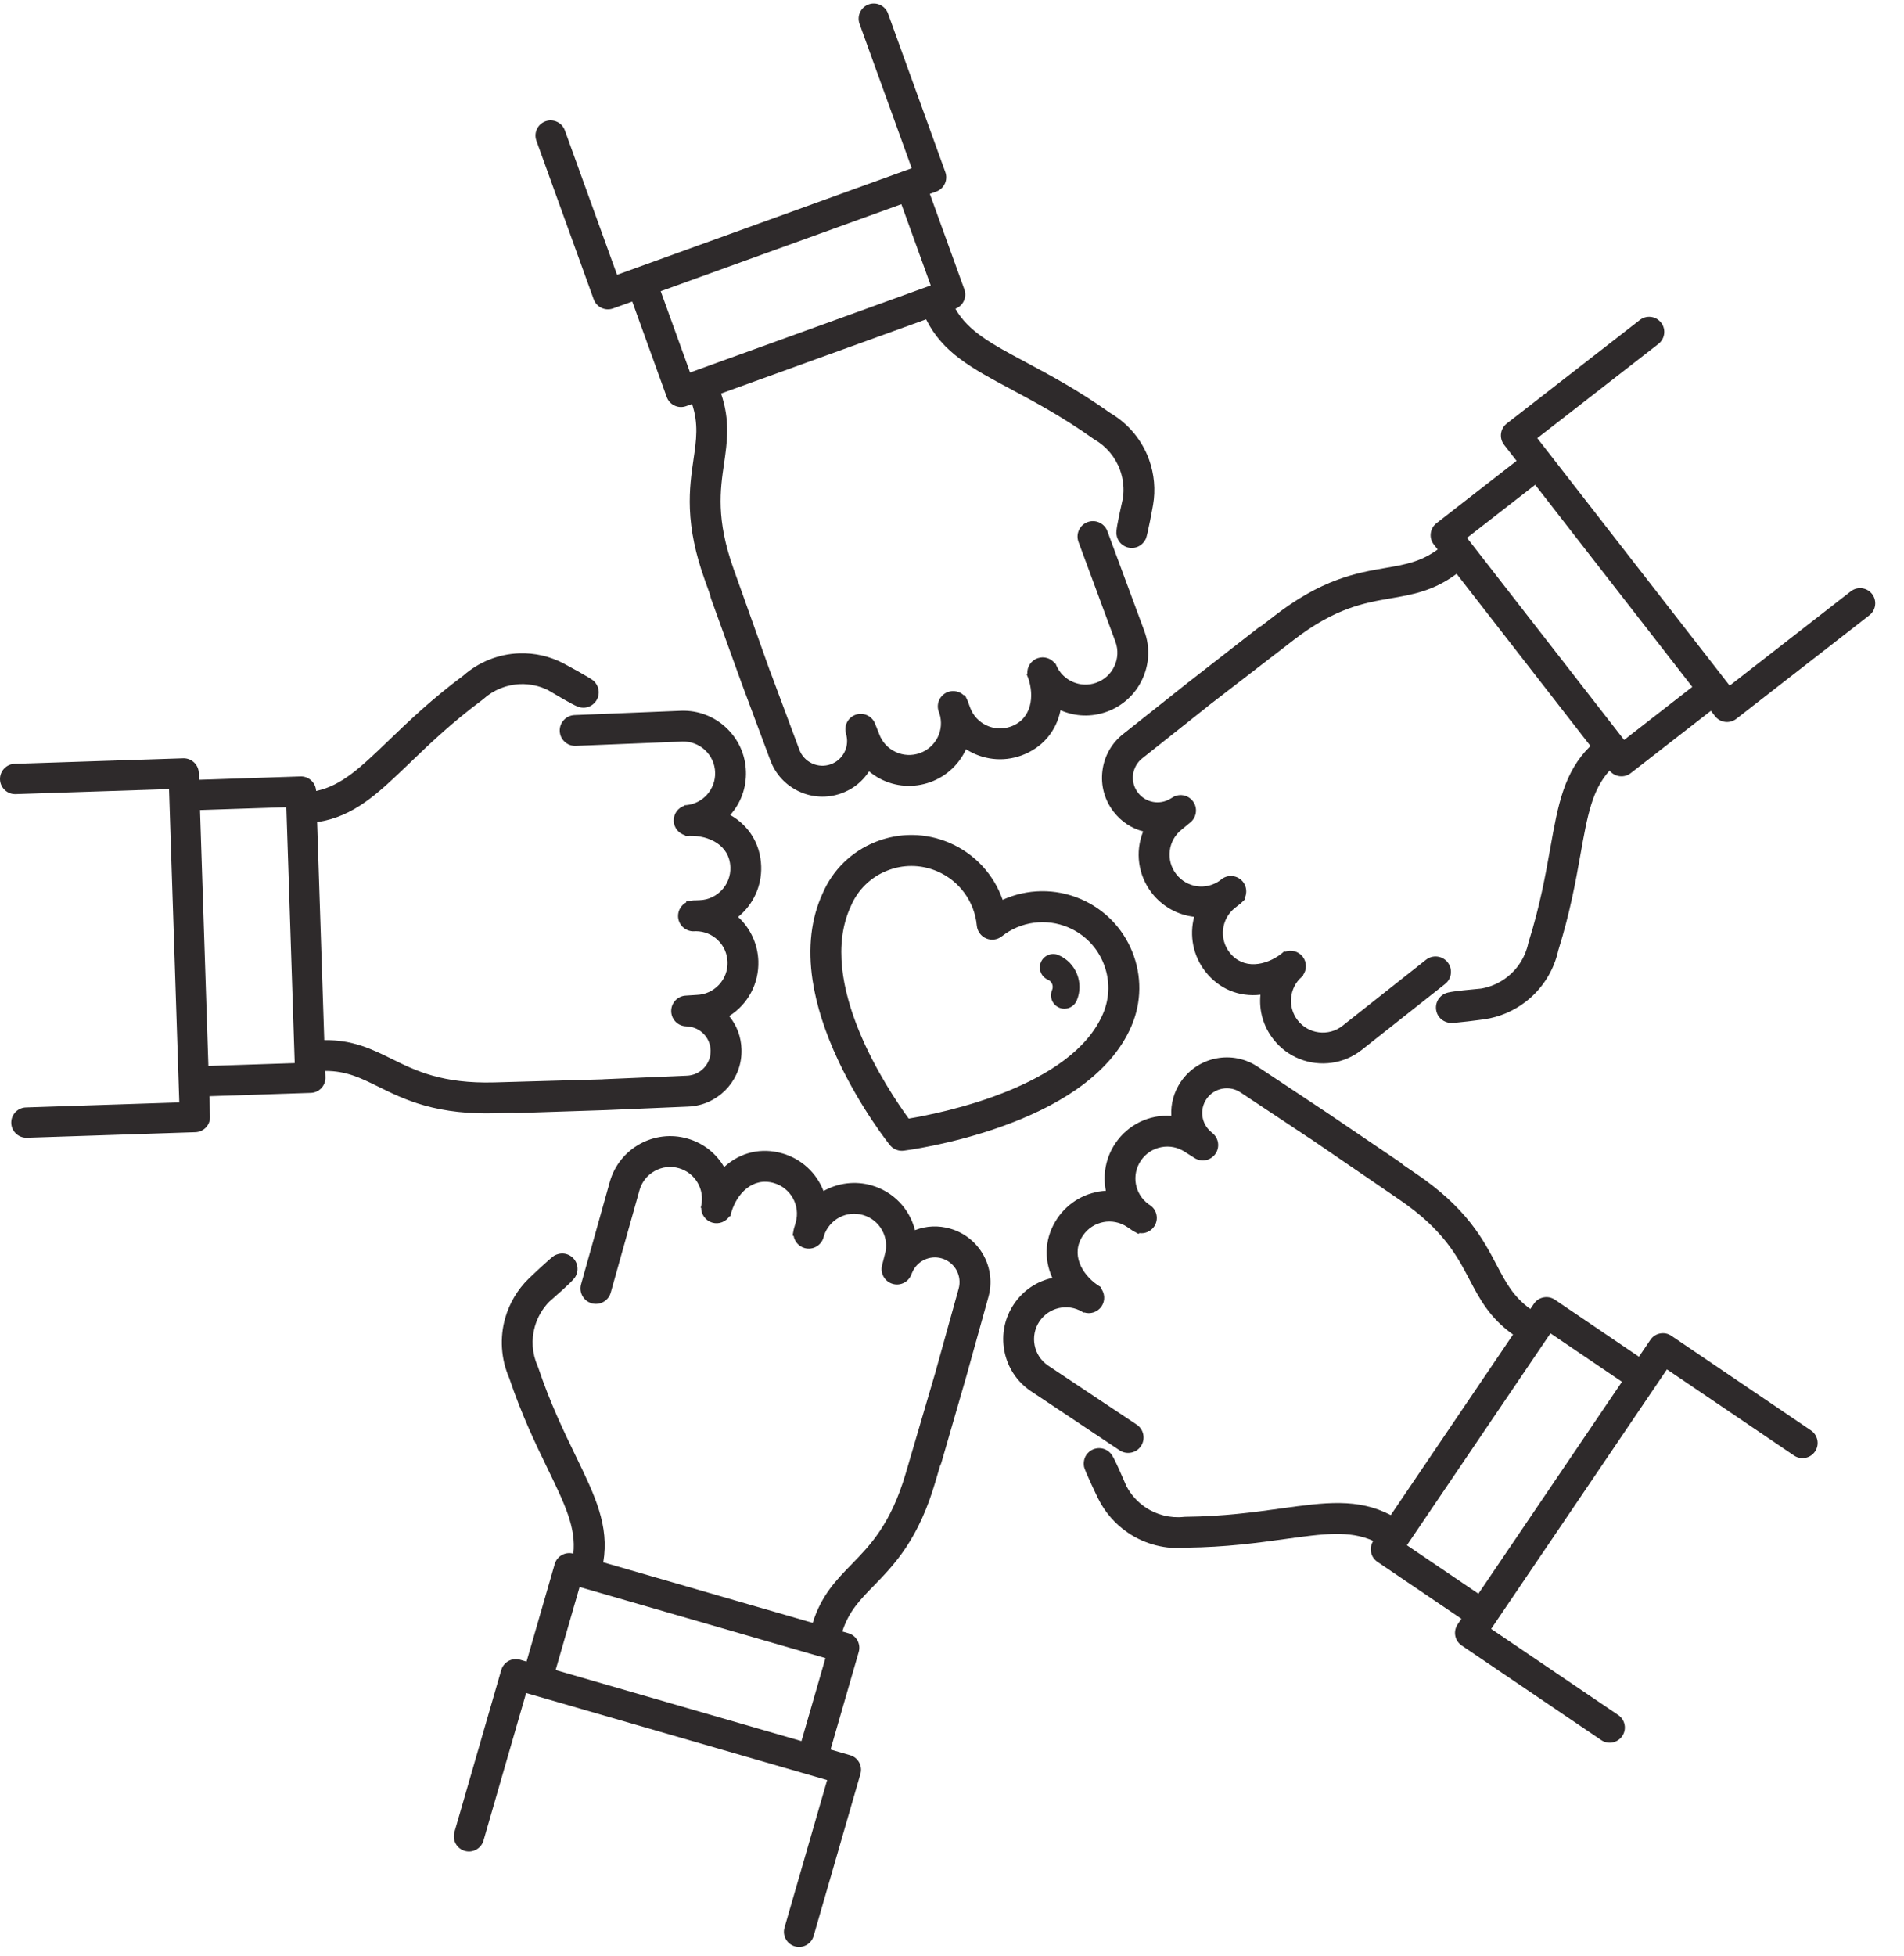
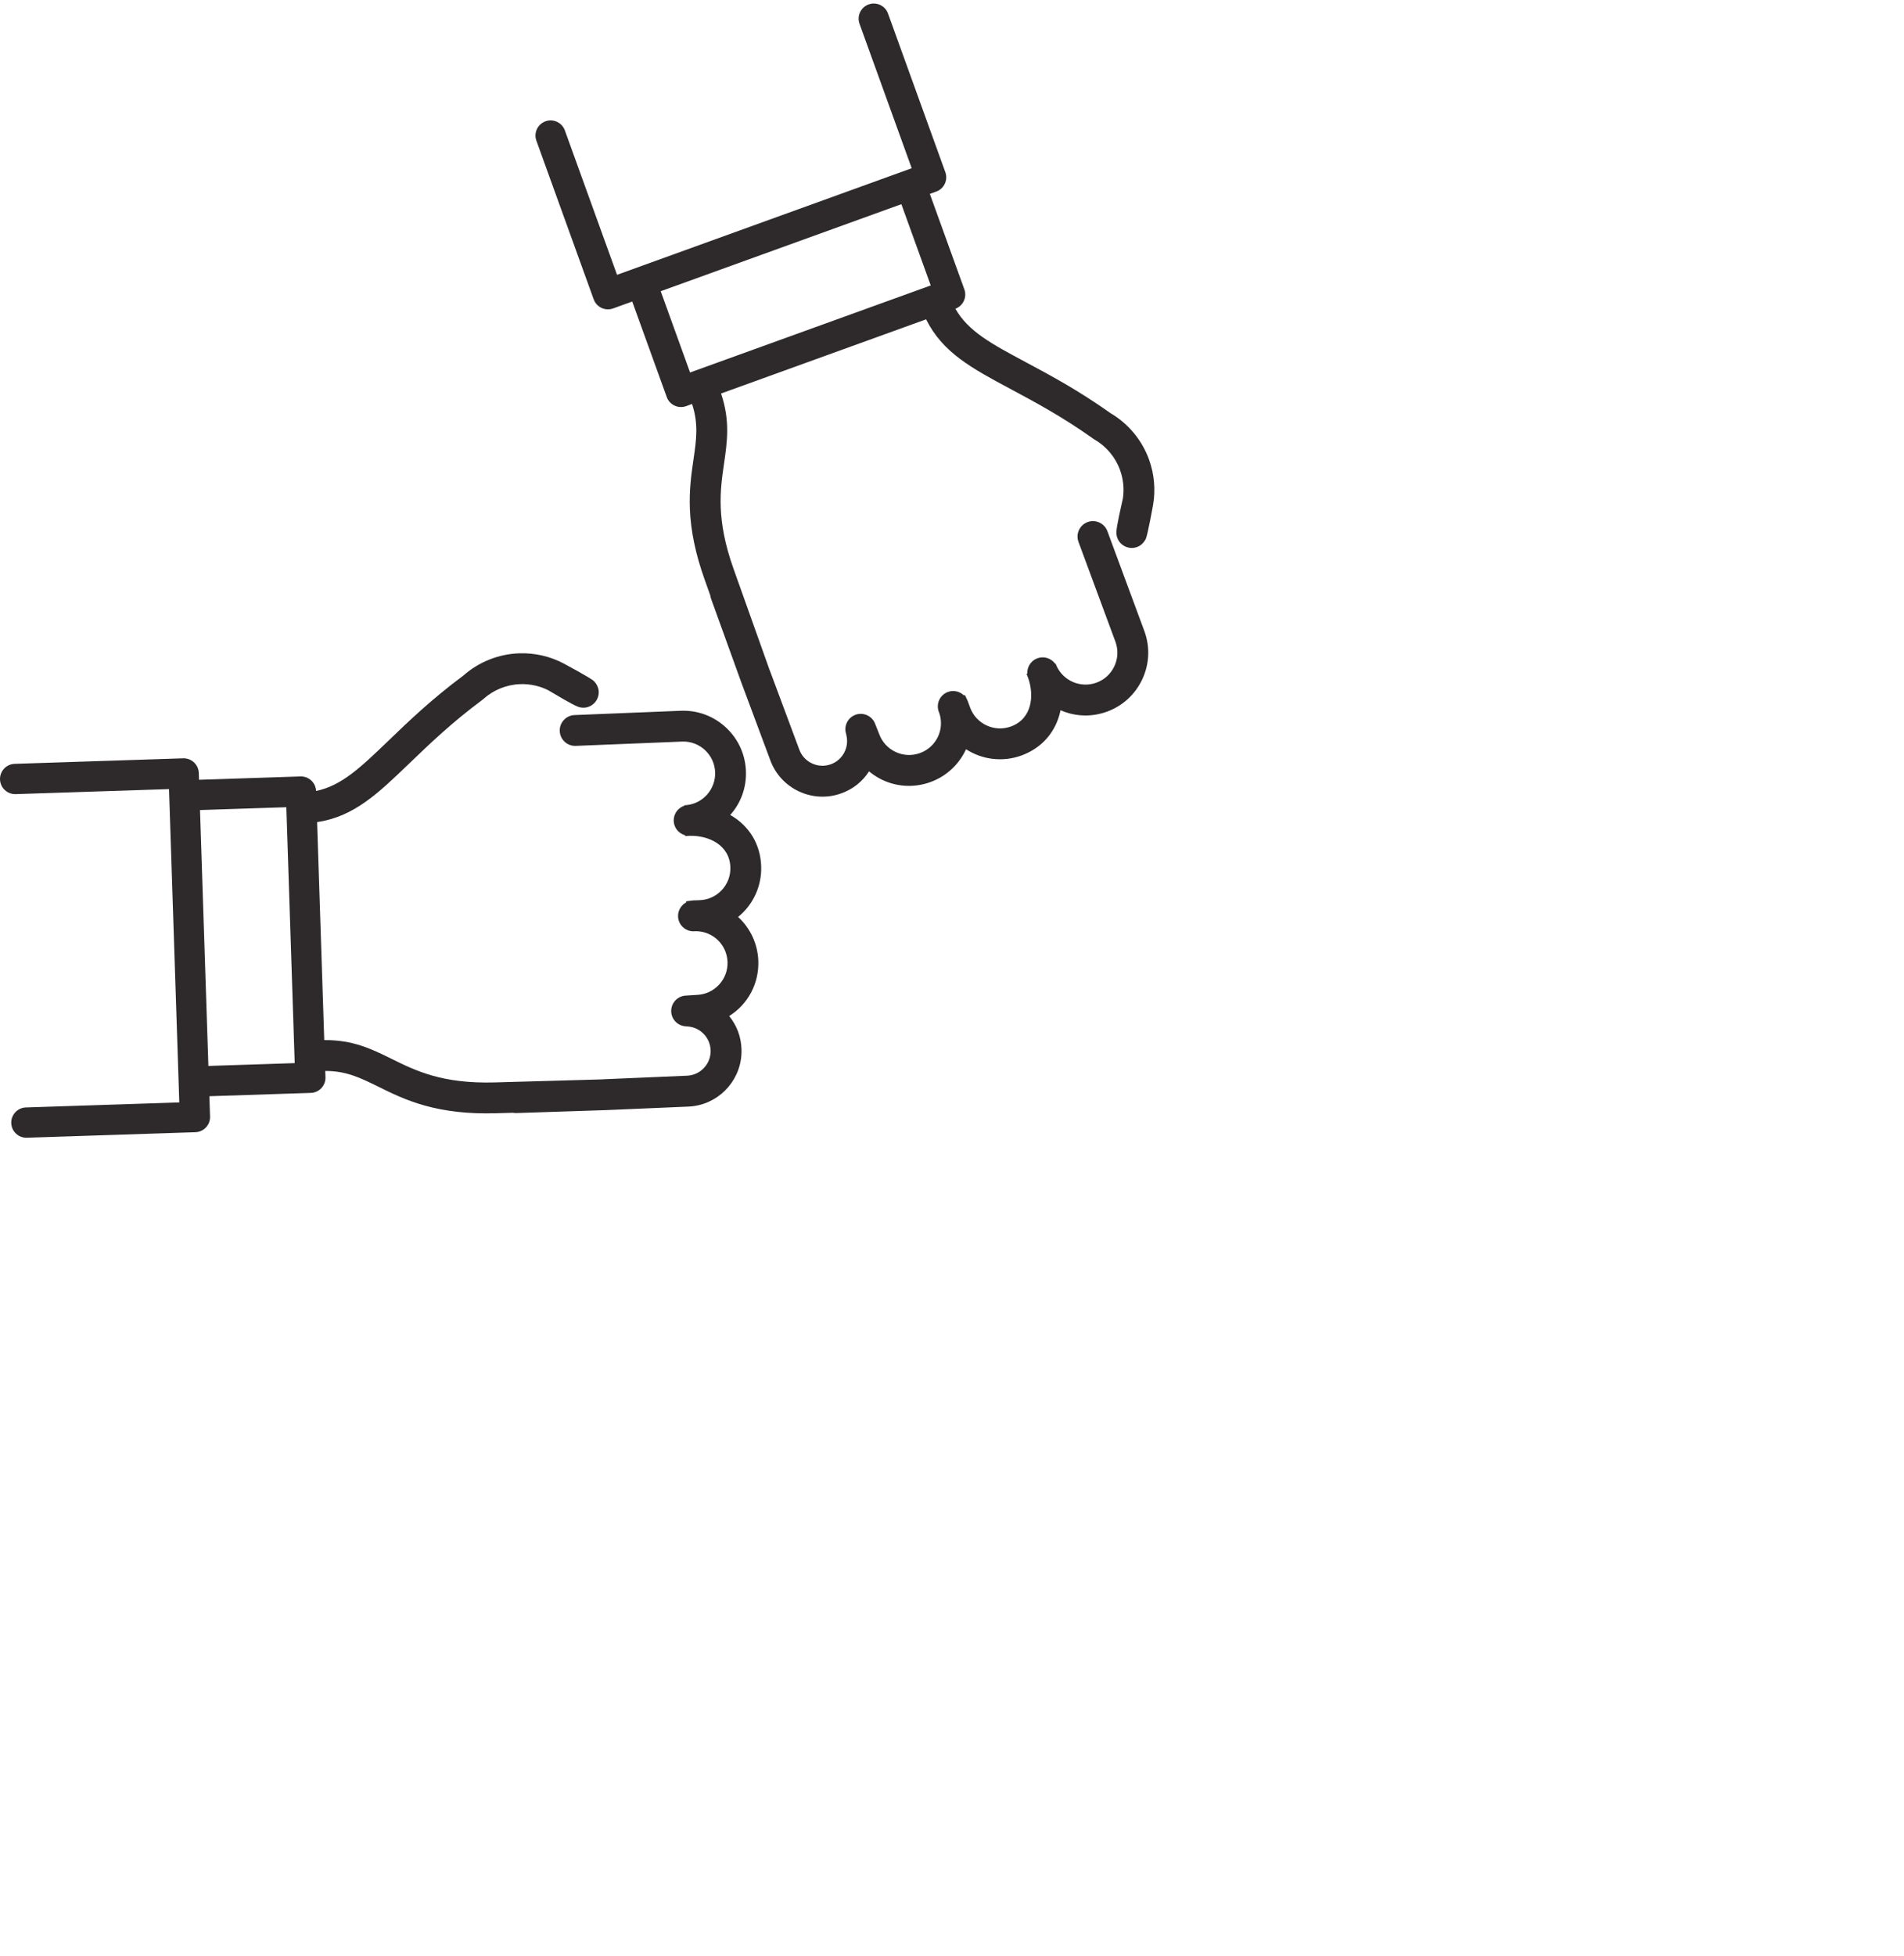
<svg xmlns="http://www.w3.org/2000/svg" width="100%" height="100%" viewBox="0 0 75 77" xml:space="preserve" style="fill-rule:evenodd;clip-rule:evenodd;stroke-linejoin:round;stroke-miterlimit:2;">
  <g transform="matrix(1,0,0,1,-517.26,-446.968)">
    <g transform="matrix(0.026,0,0,-0.026,517.26,517.16)">
      <path d="M433.801,1477.34L446.492,1089.84L315.711,1085.56L303.02,1473.06L433.801,1477.34ZM1153.21,1387.89C1152.12,1421.27 1135.14,1449.24 1106.32,1465.61C1122.52,1483.79 1130.93,1506.97 1130.12,1531.63C1129.29,1556.95 1118.63,1580.44 1100.1,1597.79C1081.57,1615.16 1057.42,1624.26 1032.07,1623.42L870.602,1616.89C857.727,1616.47 847.602,1605.66 848.023,1592.79C848.227,1586.56 850.852,1580.79 855.406,1576.51C859.965,1572.25 865.902,1570.01 872.168,1570.22L1033.64,1576.75C1046.5,1577.17 1058.77,1572.55 1068.19,1563.73C1077.61,1554.9 1083.03,1542.96 1083.45,1530.11C1084.28,1504.65 1065.1,1482.86 1039.79,1480.5L1036.72,1480.29L1036.76,1479.55C1027.19,1476.44 1020.46,1467.4 1020.67,1456.78L1020.68,1456.61C1021.02,1446.14 1028.35,1437.43 1038.05,1434.83L1038.11,1433.62L1038.33,1433.62C1040.41,1433.69 1042.53,1433.83 1044.64,1434.05C1073.7,1434.77 1105.43,1420.18 1106.54,1386.36C1107.41,1359.86 1086.59,1337.56 1060.11,1336.57L1053.55,1336.31L1053.29,1336.31C1051.89,1336.31 1050.31,1336.3 1048.6,1336.07L1039.66,1334.89L1039.72,1333.31C1031.96,1329.19 1026.98,1320.91 1027.27,1311.95C1027.69,1299.12 1038.48,1289.02 1051.31,1289.44L1054.21,1289.59C1080.29,1289.49 1101.36,1269.04 1102.22,1242.94C1102.64,1230.08 1098.01,1217.81 1089.19,1208.4C1080.37,1198.98 1068.43,1193.56 1055.57,1193.14C1055.05,1193.12 1045.21,1192.48 1039.32,1192.1C1033.15,1191.87 1027.42,1189.26 1023.18,1184.74C1018.93,1180.19 1016.7,1174.27 1016.9,1168.06C1017.31,1155.64 1027.3,1145.8 1039.71,1145.56L1042.6,1145.27C1061.37,1143.63 1075.99,1128.16 1076.61,1109.3C1076.94,1099.35 1073.36,1089.86 1066.53,1082.57C1059.71,1075.28 1050.47,1071.09 1040.47,1070.77L914.82,1065.4C914.117,1065.37 913.398,1065.32 912.695,1065.23L911.094,1065.18C910.953,1065.18 879.309,1064.24 749.43,1060.6C670.102,1058.38 629.703,1078.32 594.066,1095.91C563.648,1110.94 534.863,1125.15 491.25,1124.67L480.437,1454.78C536.324,1463.14 572.156,1497.57 621.23,1544.75C650.805,1573.18 684.32,1605.39 730.457,1639.66C730.535,1639.7 730.598,1639.76 730.629,1639.78C730.891,1639.98 731.137,1640.18 731.383,1640.39L731.516,1640.49C731.781,1640.71 732.043,1640.93 732.324,1641.16C747.707,1655.04 767.598,1663.05 788.336,1663.73C802.902,1664.19 817.437,1661.05 830.359,1654.62C830.902,1654.34 833.598,1652.74 836.453,1651.04C863.477,1634.98 874.711,1629.07 879.383,1628.48C880.199,1628.37 880.789,1628.29 881.234,1628.22C882.738,1628.03 883.059,1628 884.195,1628.04L884.535,1628.04C890.762,1628.26 896.531,1630.88 900.793,1635.43C905.055,1639.98 907.293,1645.91 907.086,1652.13C906.895,1658.06 904.348,1663.68 899.727,1668.38C895.234,1672.93 854.234,1694.85 853.828,1695.07C833.305,1705.86 810.129,1711.17 786.809,1710.4C755.508,1709.37 725.383,1697.4 701.953,1676.66C653.777,1640.82 619.293,1607.67 588.863,1578.41C546.367,1537.56 517.617,1509.93 478.891,1501.96C478.375,1514.5 467.801,1524.36 455.223,1523.94L301.52,1518.89L301.18,1529.22C300.98,1535.32 298.406,1540.99 293.934,1545.18C289.457,1549.38 283.621,1551.57 277.508,1551.38L22.184,1543.02C9.551,1542.6 -0.402,1531.98 0.012,1519.34C0.426,1506.7 11.047,1496.76 23.688,1497.17L256.086,1504.78L271.625,1030.31L39.227,1022.7C26.574,1022.28 16.641,1011.67 17.055,999.023C17.254,992.906 19.828,987.234 24.305,983.043C28.781,978.856 34.613,976.652 40.727,976.844L296.051,985.223C308.691,985.629 318.637,996.246 318.223,1008.89L317.215,1039.71L470.918,1044.75C477.027,1044.94 482.711,1047.52 486.902,1052C491.094,1056.47 493.289,1062.31 493.09,1068.42L492.777,1077.97C524.719,1078.07 546.336,1067.4 573.414,1054.03C592.711,1044.5 614.582,1033.7 642.855,1025.74C675.074,1016.64 710.367,1012.79 750.738,1013.92L777.02,1014.65C778.746,1014.31 780.512,1014.17 782.281,1014.23L915.906,1018.61C916.051,1018.6 916.203,1018.6 916.406,1018.61L1042.05,1023.97C1045.11,1024.07 1048.11,1024.33 1051.07,1024.75C1093.06,1030.65 1124.82,1067.51 1123.4,1110.83C1122.79,1129.64 1116.35,1146.88 1104.7,1161.08C1133.22,1178.99 1150.01,1210.38 1148.89,1244.47C1148.06,1269.98 1136.98,1293.94 1118.26,1311.19C1141.22,1329.89 1154.19,1358.09 1153.21,1387.89" style="fill:rgb(46,42,43);fill-rule:nonzero;" />
    </g>
    <g transform="matrix(0.026,0,0,-0.026,517.26,567.548)">
-       <path d="M1250.56,2126.86L1214.22,2001.16L841.77,2108.83L878.109,2234.53L1250.56,2126.86ZM1439.78,2777.13C1421.7,2782.35 1403.32,2781.56 1386.21,2774.87C1377.98,2807.53 1353.32,2833.2 1320.56,2842.67C1296.04,2849.75 1269.82,2846.62 1247.64,2834.15C1236.95,2861.77 1214.13,2882.82 1185.49,2891.09C1153.41,2900.37 1121.56,2892.86 1097.08,2870.52C1084.8,2891.54 1065.35,2906.7 1041.65,2913.55C991.348,2928.09 938.598,2899 924.047,2848.67L880.367,2693.08C878.637,2687.09 879.344,2680.79 882.359,2675.32C885.375,2669.85 890.332,2665.89 896.316,2664.16C902.301,2662.43 908.605,2663.14 914.074,2666.15C919.539,2669.17 923.504,2674.12 925.242,2680.15L968.926,2835.73C972.496,2848.09 980.688,2858.33 991.988,2864.56C1003.29,2870.8 1016.32,2872.26 1028.68,2868.69C1053.15,2861.61 1067.94,2836.64 1062.37,2811.83L1061.61,2808.86L1062.33,2808.66C1062.33,2798.6 1068.85,2789.4 1079,2786.33L1079.17,2786.29C1089.24,2783.37 1099.79,2787.65 1105.26,2796.07L1106.43,2795.75L1106.5,2795.96C1107.08,2797.97 1107.59,2800.03 1108.04,2802.1C1116.33,2829.96 1140.03,2855.62 1172.52,2846.23C1198,2838.86 1212.78,2812.18 1205.53,2786.68L1203.75,2780.37L1203.67,2780.12C1203.24,2778.79 1202.76,2777.29 1202.44,2775.58L1200.8,2766.72L1202.34,2766.29C1203.85,2757.63 1210.19,2750.34 1218.8,2747.85C1231.14,2744.28 1244.07,2751.42 1247.64,2763.75L1248.38,2766.56C1256.54,2791.33 1282.51,2805.05 1307.59,2797.8C1319.95,2794.23 1330.19,2786.04 1336.42,2774.74C1342.65,2763.44 1344.11,2750.41 1340.54,2738.05C1340.4,2737.55 1337.96,2727.99 1336.51,2722.27C1333,2709.96 1340.13,2697.08 1352.44,2693.52C1364.38,2690.06 1376.82,2696.54 1380.88,2708.26L1382.06,2710.92C1389.42,2728.27 1408.64,2737.4 1426.77,2732.15C1446.55,2726.44 1457.99,2705.69 1452.26,2685.87L1418.53,2564.71C1418.34,2564.03 1418.17,2563.33 1418.04,2562.64L1417.59,2561.1C1417.55,2560.95 1408.31,2529.38 1371.99,2405.94C1349.58,2329.8 1318.13,2297.55 1290.39,2269.09C1266.7,2244.8 1244.29,2221.81 1231.27,2180.19L913.98,2271.91C923.301,2327.66 901.621,2372.37 871.918,2433.62C854.016,2470.54 833.727,2512.38 815.418,2566.81L815.34,2567.04C815.234,2567.34 815.121,2567.64 815.004,2567.93L814.926,2568.13C814.809,2568.44 814.691,2568.74 814.547,2569.07C806.109,2587.99 804.641,2609.38 810.402,2629.31C814.449,2643.32 821.937,2656.17 832.051,2666.47C832.48,2666.89 834.84,2668.96 837.336,2671.15C860.965,2691.89 870.055,2700.75 872.066,2705.01C872.414,2705.75 872.672,2706.29 872.863,2706.69C873.52,2708.06 873.652,2708.36 873.965,2709.45L874.059,2709.78C877.629,2722.14 870.484,2735.1 858.125,2738.67C852.43,2740.32 846.301,2739.63 840.402,2736.69C834.664,2733.82 801.16,2701.61 800.832,2701.29C784.223,2685.1 772.016,2664.7 765.535,2642.28C756.84,2612.2 758.926,2579.85 771.41,2551.16C790.609,2494.26 811.48,2451.22 829.898,2413.24C855.617,2360.2 873.016,2324.32 868.633,2285.02C856.535,2288.41 843.906,2281.39 840.414,2269.31L797.703,2121.57L787.801,2124.43C781.922,2126.13 775.727,2125.44 770.359,2122.48C764.988,2119.51 761.098,2114.65 759.398,2108.77L688.449,1863.36C684.937,1851.21 691.965,1838.47 704.113,1834.95C709.992,1833.26 716.188,1833.95 721.555,1836.91C726.926,1839.87 730.82,1844.74 732.516,1850.62L797.094,2074L1253.14,1942.16L1188.57,1718.78C1186.87,1712.9 1187.56,1706.71 1190.52,1701.34C1193.49,1695.97 1198.35,1692.08 1204.23,1690.38C1207.38,1689.47 1210.62,1689.24 1213.77,1689.69C1216.51,1690.07 1219.18,1690.96 1221.67,1692.33C1227.04,1695.29 1230.94,1700.16 1232.63,1706.04L1303.58,1951.45C1305.28,1957.33 1304.58,1963.52 1301.62,1968.89C1298.66,1974.26 1293.79,1978.15 1287.92,1979.85L1258.29,1988.42L1301,2136.15C1302.7,2142.03 1302,2148.23 1299.04,2153.6C1296.08,2158.97 1291.21,2162.86 1285.34,2164.56L1276.16,2167.21C1285.94,2197.62 1302.76,2214.88 1323.85,2236.5C1338.87,2251.91 1355.89,2269.38 1372.21,2293.8C1390.81,2321.64 1405.39,2354.01 1416.79,2392.75L1424.21,2417.98C1425.07,2419.52 1425.75,2421.15 1426.24,2422.85L1463.37,2551.28C1463.42,2551.42 1463.47,2551.57 1463.52,2551.76L1497.25,2672.91C1510.14,2717.49 1484.35,2764.24 1439.78,2777.13" style="fill:rgb(46,42,43);fill-rule:nonzero;" />
-     </g>
+       </g>
    <g transform="matrix(0.026,0,0,-0.026,517.26,556.444)">
-       <path d="M2457.32,2118.23L2239.82,1797.28L2131.5,1870.69L2349,2191.63L2457.32,2118.23ZM2753.34,2029.88C2752.17,2035.9 2748.74,2041.11 2743.69,2044.54L2532.2,2187.85C2527.15,2191.28 2521.05,2192.55 2515.02,2191.38C2509,2190.22 2503.78,2186.8 2500.37,2181.73L2483.06,2156.2L2355.75,2242.47C2350.68,2245.91 2344.56,2247.17 2338.56,2246C2332.53,2244.85 2327.32,2241.42 2323.89,2236.35L2318.52,2228.44C2292.63,2247.14 2281.41,2268.48 2267.37,2295.21C2257.36,2314.26 2246.01,2335.85 2227.82,2358.92C2207.09,2385.2 2180.81,2409.07 2147.49,2431.89L2125.79,2446.74C2124.59,2448.03 2123.25,2449.19 2121.78,2450.18L2011.11,2525.18C2011.01,2525.26 2010.88,2525.35 2010.71,2525.47L1905.9,2594.99C1867.49,2621.02 1815.06,2610.94 1789.03,2572.53C1778.47,2556.96 1773.55,2539.22 1774.62,2520.89C1741.02,2523.16 1708.98,2507.63 1689.86,2479.4C1675.54,2458.27 1670.41,2432.37 1675.43,2407.42C1645.86,2405.78 1618.79,2390.59 1602.06,2365.91C1583.32,2338.26 1580.62,2305.66 1594.31,2275.46C1570.52,2270.28 1550.09,2256.47 1536.25,2236.05C1522.04,2215.08 1516.86,2189.8 1521.64,2164.87C1526.43,2139.93 1540.62,2118.38 1561.62,2104.15L1696.09,2014.53C1701.26,2011.03 1707.48,2009.75 1713.61,2010.94C1719.73,2012.11 1725.04,2015.6 1728.52,2020.76C1735.75,2031.42 1732.96,2045.97 1722.27,2053.21L1587.79,2142.83C1565.77,2157.76 1559.98,2187.82 1574.91,2209.85C1589.2,2230.93 1617.52,2237.28 1639.39,2224.32L1642,2222.68L1642.39,2223.3C1651.98,2220.19 1662.72,2223.55 1668.79,2232.25L1668.89,2232.4C1674.77,2241.08 1673.97,2252.44 1667.63,2260.24L1668.31,2261.26L1668.12,2261.38C1666.39,2262.56 1664.59,2263.69 1662.77,2264.75C1638.84,2281.25 1621.75,2311.71 1640.73,2339.71C1655.61,2361.68 1685.59,2367.48 1707.6,2352.68L1713,2349.06L1713.22,2348.9C1714.36,2348.09 1715.64,2347.16 1717.16,2346.34L1725.07,2342.03L1725.97,2343.36C1734.67,2342.12 1743.56,2345.9 1748.59,2353.32C1752.07,2358.46 1753.34,2364.66 1752.16,2370.78C1750.99,2376.89 1747.51,2382.18 1742.38,2385.66L1739.94,2387.24C1718.9,2402.65 1713.88,2431.59 1728.52,2453.2C1735.73,2463.85 1746.68,2471.06 1759.36,2473.49C1772.05,2475.93 1784.88,2473.29 1795.54,2466.07C1795.96,2465.78 1804.31,2460.51 1809.29,2457.37C1814.41,2453.92 1820.6,2452.66 1826.66,2453.83C1832.78,2455.01 1838.07,2458.49 1841.55,2463.63C1848.53,2473.92 1846.22,2487.76 1836.31,2495.24L1834.17,2497.18C1819.94,2509.54 1817.2,2530.64 1827.78,2546.27C1833.38,2554.51 1841.84,2560.08 1851.64,2561.97C1861.46,2563.85 1871.39,2561.81 1879.68,2556.2L1984.48,2486.69C1985.07,2486.29 1985.68,2485.92 1986.31,2485.57L1987.61,2484.68C1987.81,2484.55 2016.1,2465.25 2121.11,2393.35C2186.59,2348.52 2207.54,2308.64 2226.05,2273.45C2241.83,2243.43 2256.77,2215.01 2292.31,2189.77L2107.03,1916.35C2056.91,1942.44 2007.68,1935.64 1940.24,1926.32C1899.62,1920.7 1853.57,1914.34 1796.11,1913.74C1796.01,1913.74 1795.91,1913.74 1795.89,1913.73C1795.54,1913.73 1795.22,1913.71 1794.97,1913.69L1794.71,1913.68C1794.37,1913.66 1794.05,1913.65 1793.69,1913.61C1773.1,1911.43 1752.29,1916.64 1735.11,1928.28C1723.06,1936.46 1713.14,1947.55 1706.48,1960.35C1706.21,1960.89 1704.96,1963.77 1703.66,1966.82C1691.24,1995.71 1685.61,2007.09 1682.18,2010.32C1681.59,2010.88 1681.16,2011.29 1680.82,2011.6C1679.72,2012.65 1679.5,2012.86 1678.54,2013.5L1678.27,2013.69C1667.61,2020.9 1653.07,2018.11 1645.86,2007.46C1642.54,2002.55 1641.29,1996.51 1642.27,1989.99C1643.23,1983.56 1663.5,1941.83 1663.72,1941.42C1673.98,1920.62 1689.61,1902.71 1708.93,1889.62C1734.84,1872.05 1766.27,1864.04 1797.41,1867.05C1857.44,1867.73 1904.82,1874.27 1946.64,1880.05C2005.03,1888.12 2044.54,1893.58 2080.55,1877.27C2073.59,1866.82 2076.36,1852.64 2086.78,1845.58L2214.09,1759.31L2208.3,1750.77C2201.23,1740.3 2203.96,1726.01 2214.42,1718.92L2425.91,1575.61C2430.64,1572.4 2436.28,1571.09 2441.93,1571.89C2442.32,1571.94 2442.71,1572 2443.1,1572.08C2449.11,1573.24 2454.33,1576.66 2457.77,1581.73C2461.2,1586.79 2462.45,1592.89 2461.28,1598.92C2460.13,1604.94 2456.7,1610.15 2451.63,1613.58L2259.15,1744.03L2525.46,2137.01L2717.95,2006.57C2723.02,2003.14 2729.12,2001.89 2735.16,2003.04C2741.17,2004.2 2746.38,2007.62 2749.81,2012.69C2753.24,2017.75 2754.49,2023.86 2753.34,2029.88" style="fill:rgb(46,42,43);fill-rule:nonzero;" />
-     </g>
+       </g>
    <g transform="matrix(0.026,0,0,-0.026,517.26,501.15)">
-       <path d="M2563.86,1043.79L2460.58,963.453L2222.54,1269.48L2325.83,1349.81L2563.86,1043.79ZM2836.2,1184.44C2828.44,1194.43 2813.99,1196.22 2804.02,1188.47L2620.48,1045.7L2329.02,1420.43L2512.57,1563.18C2517.4,1566.94 2520.47,1572.37 2521.23,1578.45C2522,1584.53 2520.34,1590.55 2516.58,1595.38C2512.83,1600.2 2507.41,1603.29 2501.33,1604.04C2495.23,1604.81 2489.22,1603.15 2484.4,1599.4L2282.75,1442.56C2272.78,1434.8 2270.97,1420.35 2278.74,1410.36L2297.66,1386.03L2176.27,1291.61C2171.44,1287.85 2168.36,1282.43 2167.61,1276.35C2166.84,1270.26 2168.5,1264.25 2172.26,1259.42L2178.12,1251.88C2152.34,1233.04 2128.57,1228.96 2098.8,1223.85C2077.6,1220.22 2053.57,1216.09 2026.01,1205.93C1994.6,1194.34 1963.77,1176.72 1931.77,1152.07L1910.94,1136.04C1909.34,1135.29 1907.84,1134.37 1906.43,1133.29L1800.91,1051.19C1800.79,1051.11 1800.65,1051.02 1800.51,1050.9L1702,972.707C1684.3,958.941 1673,939.051 1670.21,916.727C1667.41,894.398 1673.47,872.336 1687.25,854.625C1698.79,839.773 1714.14,829.605 1731.91,824.965C1719.38,793.715 1724.23,758.445 1745.17,731.527C1760.84,711.383 1783.9,698.508 1809.17,695.555C1801.59,666.926 1807.67,636.484 1825.99,612.957C1846.49,586.594 1876.66,573.945 1909.6,577.637C1907.18,553.414 1914.01,529.715 1929.16,510.246C1950.77,482.457 1984.86,469.965 2017.47,474.555C2033.35,476.785 2048.88,483.066 2062.44,493.605L2189.22,593.805C2199.38,601.715 2201.23,616.414 2193.32,626.574C2189.5,631.496 2183.97,634.637 2177.78,635.406C2171.58,636.176 2165.47,634.496 2160.51,630.645L2033.73,530.457C2023.57,522.555 2010.92,519.086 1998.12,520.688C1985.31,522.285 1973.91,528.758 1966.02,538.914C1950.37,559.016 1953.09,587.918 1972.17,604.707L1974.54,606.676L1974.07,607.258C1980,615.395 1980.12,626.664 1973.72,635.117L1973.6,635.258C1967.17,643.523 1956.12,646.277 1946.74,642.676L1945.99,643.625L1945.8,643.484C1944.16,642.207 1942.52,640.848 1940.94,639.438C1917.86,621.766 1883.61,614.926 1862.84,641.625C1846.56,662.574 1850.29,692.867 1871.17,709.227L1876.29,713.266L1876.5,713.426C1877.63,714.246 1878.91,715.176 1880.16,716.375L1886.7,722.574L1885.72,723.824C1889.59,731.715 1888.74,741.348 1883.23,748.426C1875.35,758.555 1860.69,760.395 1850.55,752.504L1848.3,750.676C1827.14,735.426 1798.07,739.598 1782.05,760.203C1765.7,781.207 1769.5,811.574 1790.5,827.914C1790.92,828.234 1798.5,834.535 1803.04,838.305C1807.9,842.117 1811,847.594 1811.77,853.746C1812.56,859.926 1810.86,866.023 1807.06,870.926C1799.41,880.746 1785.54,882.816 1775.38,875.715L1772.85,874.266C1756.71,864.555 1735.8,868.465 1724.21,883.363C1718.09,891.227 1715.41,901.004 1716.64,910.922C1717.89,920.82 1722.89,929.641 1730.8,935.793L1829.29,1013.98C1829.84,1014.42 1830.4,1014.89 1830.92,1015.36L1832.16,1016.35C1832.32,1016.46 1859.25,1037.27 1960.27,1115.07C2023.15,1163.51 2067.55,1171.11 2106.73,1177.82C2140.16,1183.55 2171.79,1188.97 2206.8,1215L2409.58,954.305C2369.27,914.668 2360.53,865.766 2348.56,798.746C2341.34,758.355 2333.17,712.586 2316,657.797L2315.91,657.566C2315.83,657.258 2315.74,656.945 2315.67,656.637L2315.62,656.426C2315.53,656.117 2315.43,655.797 2315.36,655.445C2311.07,635.184 2299.69,617.016 2283.3,604.277C2271.8,595.324 2258.19,589.328 2243.95,586.934C2243.32,586.855 2240.23,586.555 2236.93,586.254C2205.62,583.367 2193.05,581.547 2188.92,579.273C2188.21,578.875 2187.69,578.594 2187.28,578.387C2185.96,577.656 2185.68,577.508 2184.79,576.797L2184.52,576.586C2174.35,568.684 2172.52,554.008 2180.42,543.848C2184.06,539.168 2189.43,536.125 2195.93,535.035C2202.19,533.996 2247.42,540.234 2248.72,540.418L2248.74,540.418C2271.7,543.746 2293.57,553.086 2311.98,567.406C2336.69,586.637 2354.03,614.035 2360.79,644.586C2378.7,701.895 2387.11,748.977 2394.54,790.535C2404.91,848.566 2411.91,887.816 2438.57,917.039C2442.31,912.297 2447.68,909.266 2453.71,908.516C2459.79,907.75 2465.81,909.406 2470.64,913.172L2592.03,1007.57L2598.36,999.445C2606.11,989.457 2620.55,987.664 2630.53,995.418L2832.19,1152.27C2837.02,1156.02 2840.09,1161.43 2840.85,1167.52C2841.62,1173.6 2839.97,1179.61 2836.2,1184.44" style="fill:rgb(46,42,43);fill-rule:nonzero;" />
-     </g>
+       </g>
    <g transform="matrix(0.026,0,0,-0.026,517.26,478.595)">
      <path d="M1410.09,784.18L1045.48,652.371L1001,775.434L1365.6,907.242L1410.09,784.18ZM1740.84,520.473C1730.19,549.93 1709.48,574.863 1682.52,590.742C1633.56,625.48 1591.36,648.043 1554.14,667.945C1502.15,695.734 1466.99,714.539 1447.44,748.902C1459.21,753.266 1465.31,766.379 1461.03,778.199L1408.74,922.832L1418.44,926.336C1424.19,928.422 1428.8,932.625 1431.4,938.176C1434,943.723 1434.29,949.957 1432.21,955.707L1345.36,1195.96C1343.28,1201.7 1339.08,1206.3 1333.52,1208.91C1327.97,1211.51 1321.75,1211.8 1315.99,1209.71C1310.24,1207.63 1305.63,1203.43 1303.03,1197.88C1300.43,1192.33 1300.14,1186.11 1302.22,1180.35L1381.27,961.668L934.828,800.273L855.777,1018.95C853.695,1024.7 849.492,1029.32 843.941,1031.92C838.387,1034.52 832.164,1034.81 826.41,1032.73C820.652,1030.64 816.051,1026.44 813.445,1020.89C810.844,1015.34 810.555,1009.11 812.637,1003.36L899.488,763.109C901.57,757.363 905.77,752.766 911.324,750.16C916.875,747.555 923.102,747.266 928.855,749.352L957.859,759.824L1010.14,615.207C1012.22,609.441 1016.43,604.844 1021.98,602.238C1027.53,599.633 1033.76,599.344 1039.51,601.43L1048.5,604.68C1058.46,574.324 1054.99,550.469 1050.64,520.578C1047.55,499.293 1044.04,475.152 1045.19,445.801C1046.51,412.355 1053.74,377.598 1067.29,339.551L1076.11,314.781C1076.32,313.039 1076.73,311.316 1077.33,309.645L1122.79,183.906C1122.83,183.781 1122.88,183.617 1122.94,183.438L1166.87,65.602C1182.65,21.961 1230.99,-0.707 1274.62,15.074C1292.32,21.473 1306.72,32.922 1316.63,48.383C1337.35,31.082 1363.98,23.621 1390.25,27.313C1396.75,28.223 1403.23,29.824 1409.6,32.121C1433.6,40.801 1452.97,58.742 1463.58,81.879C1488.46,65.813 1519.3,62.203 1547.33,72.332C1578.74,83.691 1600.09,108.48 1606.77,140.957C1629.05,131.168 1653.7,130.324 1676.9,138.711C1700.72,147.316 1719.77,164.742 1730.56,187.715C1741.34,210.707 1742.53,236.484 1733.91,260.336L1677.79,411.887C1675.67,417.742 1671.39,422.434 1665.74,425.074C1660.09,427.73 1653.75,428.02 1647.89,425.898C1642.03,423.777 1637.35,419.504 1634.7,413.863C1632.05,408.207 1631.75,401.863 1633.89,395.973L1690,244.422C1694.37,232.316 1693.76,219.223 1688.29,207.547C1682.81,195.852 1673.13,187.016 1661.03,182.633C1637.07,173.973 1610.43,185.488 1600.35,208.84L1599.21,211.676L1598.52,211.426C1592.6,219.563 1581.93,223.172 1571.91,219.688L1571.75,219.617C1561.88,216.059 1555.86,206.395 1556.39,196.355L1555.25,195.941L1555.32,195.727C1556.03,193.77 1556.83,191.809 1557.68,189.871C1567.35,162.461 1563.27,127.754 1531.46,116.258C1506.51,107.242 1478.86,120.156 1469.74,145.035L1467.48,151.18L1467.4,151.43C1466.96,152.758 1466.47,154.25 1465.72,155.832L1461.84,163.949L1460.35,163.41C1454.04,169.52 1444.62,171.691 1436.19,168.637C1424.11,164.293 1417.84,150.91 1422.21,138.84L1423.25,136.125C1431.21,111.285 1418.26,84.914 1393.72,76.043C1381.62,71.672 1368.52,72.281 1356.84,77.762C1345.15,83.242 1336.31,92.926 1331.94,105.016C1331.76,105.52 1328.11,114.68 1325.92,120.156C1321.53,132.176 1308.18,138.406 1296.14,134.059C1284.45,129.82 1278.18,117.266 1281.79,105.41L1282.4,102.555C1286.64,84.195 1276.46,65.523 1258.71,59.102C1249.34,55.723 1239.21,56.18 1230.17,60.422C1221.13,64.66 1214.28,72.152 1210.88,81.555L1166.95,199.406C1166.71,200.074 1166.44,200.738 1166.14,201.383L1165.59,202.875C1165.54,203.035 1154.52,233.844 1111.29,355.215C1084.66,429.977 1091.14,474.559 1096.86,513.898C1101.75,547.469 1106.37,579.227 1092.44,620.559L1403.05,732.863C1428.27,682.277 1472.09,658.855 1532.12,626.758C1568.3,607.41 1609.31,585.477 1656.09,552.246L1656.32,552.066C1656.58,551.887 1656.85,551.707 1657.12,551.547L1657.26,551.457C1657.54,551.277 1657.82,551.078 1658.15,550.898C1676.1,540.555 1689.86,524.102 1696.92,504.594C1701.87,490.887 1703.37,476.086 1701.24,461.805C1701.14,461.215 1700.45,458.16 1699.72,454.906C1692.79,424.246 1690.64,411.742 1691.52,407.109C1691.68,406.301 1691.79,405.707 1691.87,405.277C1692.14,403.785 1692.2,403.465 1692.6,402.402L1692.71,402.082C1694.83,396.223 1699.1,391.535 1704.75,388.895C1710.4,386.254 1716.73,385.949 1722.59,388.07C1728.16,390.082 1732.72,394.25 1735.76,400.086C1738.72,405.797 1746.89,451.551 1746.96,452C1750.89,474.848 1748.77,498.52 1740.84,520.473" style="fill:rgb(46,42,43);fill-rule:nonzero;" />
    </g>
    <g transform="matrix(0.026,0,0,-0.026,517.26,524.705)">
-       <path d="M1671.06,1454.74C1623.86,1344.46 1429.43,1304.85 1376.69,1296.03C1345.38,1338.93 1235.72,1502.18 1288.97,1617.55C1289.07,1617.73 1289.15,1617.94 1289.25,1618.14C1299.7,1642.59 1319.06,1661.49 1343.75,1671.38C1355.72,1676.18 1368.26,1678.57 1380.77,1678.57C1394.06,1678.57 1407.35,1675.88 1419.93,1670.49C1453.49,1656.12 1476.47,1624.61 1479.89,1588.23C1480.7,1579.68 1486.12,1572.25 1494.02,1568.86C1501.93,1565.48 1511.05,1566.69 1517.8,1572.01C1546.49,1594.64 1585.15,1599.78 1618.7,1585.42C1643.16,1574.96 1662.06,1555.61 1671.95,1530.93C1681.84,1506.24 1681.53,1479.18 1671.06,1454.74ZM1715.52,1548.38C1700.96,1584.69 1673.14,1613.17 1637.17,1628.56C1598.87,1644.96 1556.03,1644.08 1519.05,1627.31C1505.64,1665.65 1476.7,1697.25 1438.39,1713.64C1402.43,1729.04 1362.61,1729.49 1326.29,1714.94C1290.08,1700.44 1261.65,1672.73 1246.24,1636.91C1228.79,1598.95 1223.68,1554.8 1231.04,1505.65C1236.73,1467.67 1249.88,1426.57 1270.16,1383.49C1304.17,1311.16 1346.32,1258.27 1348.08,1256.05C1352.57,1250.45 1359.32,1247.25 1366.4,1247.25C1367.37,1247.25 1368.34,1247.31 1369.33,1247.44C1372.13,1247.79 1439.12,1256.41 1514.61,1282.97C1559.53,1298.76 1598.17,1317.69 1629.44,1339.23C1670.12,1367.24 1698.64,1399.89 1714.21,1436.27C1729.6,1472.24 1730.07,1512.06 1715.52,1548.38" style="fill:rgb(46,42,43);fill-rule:nonzero;" />
-     </g>
+       </g>
    <g transform="matrix(0.026,0,0,-0.026,517.26,523.833)">
-       <path d="M1603.67,1510.06C1593.36,1514.47 1581.43,1509.68 1577.02,1499.38C1572.61,1489.07 1577.39,1477.14 1587.7,1472.74C1593.72,1470.17 1596.5,1463.18 1593.93,1457.18C1589.52,1446.88 1594.3,1434.95 1604.6,1430.54C1607.21,1429.41 1609.92,1428.88 1612.58,1428.88C1620.46,1428.88 1627.95,1433.51 1631.25,1441.21C1642.63,1467.78 1630.26,1498.68 1603.67,1510.06" style="fill:rgb(46,42,43);fill-rule:nonzero;" />
-     </g>
+       </g>
  </g>
</svg>